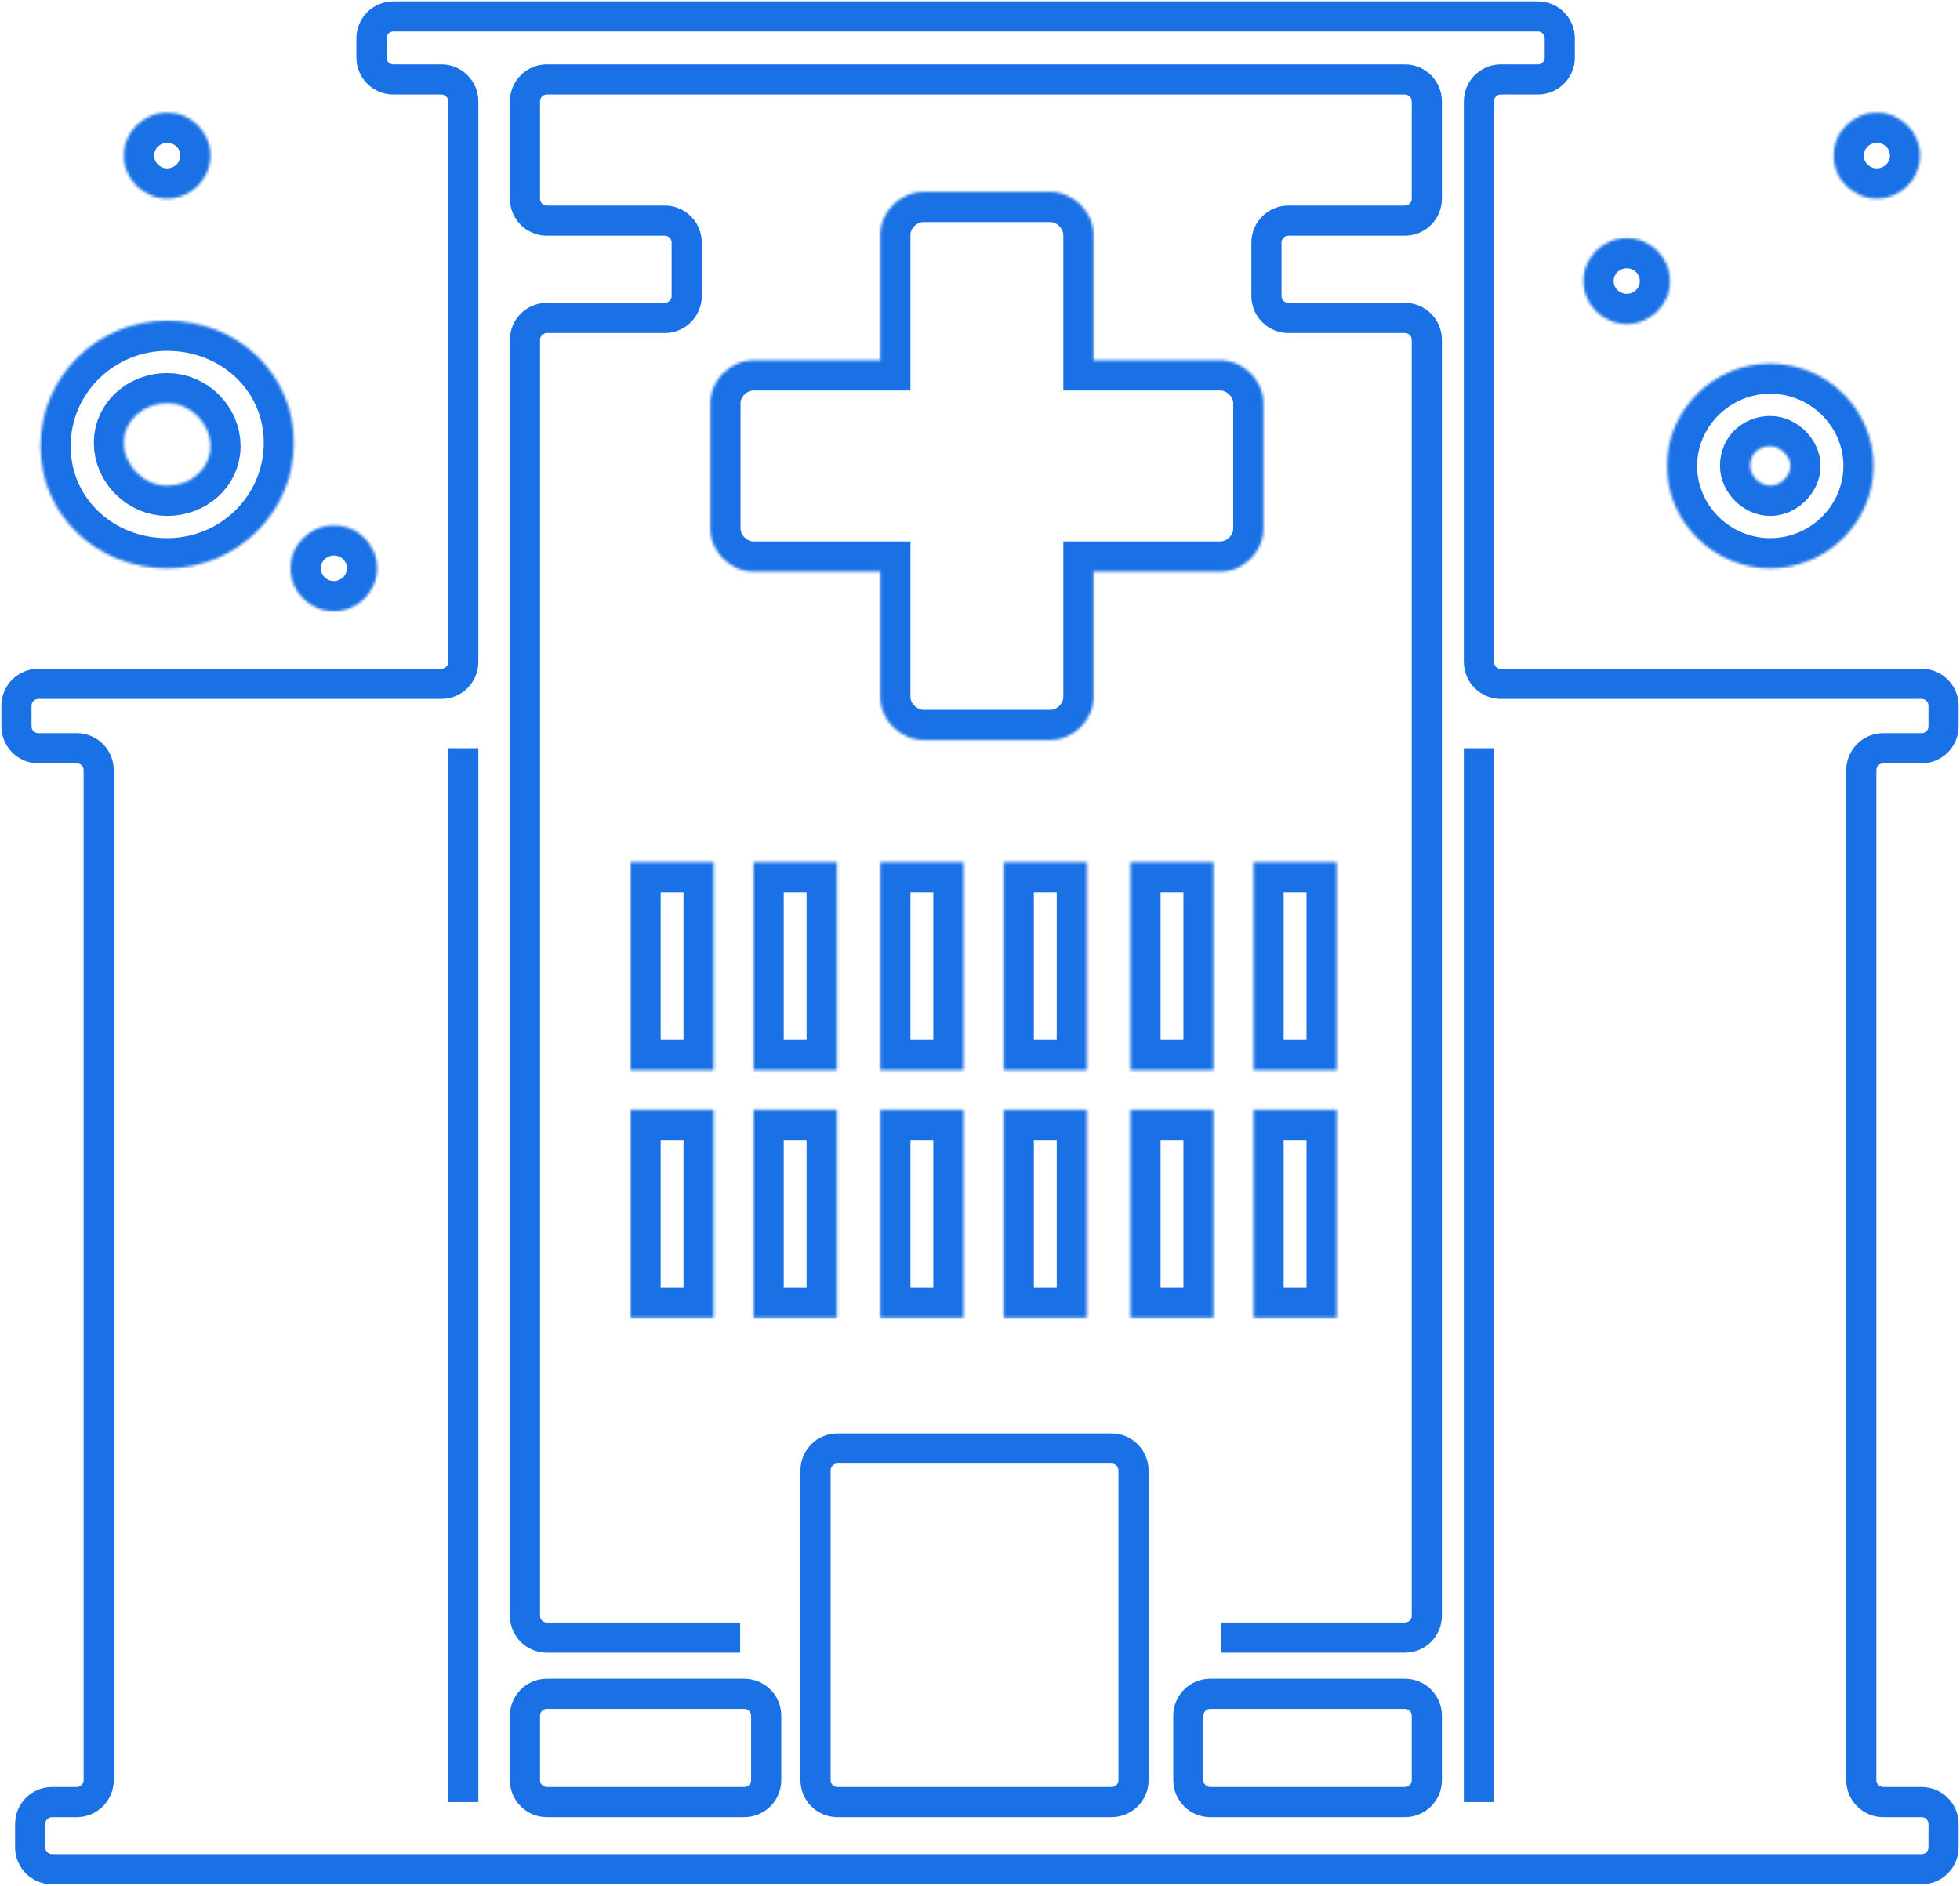
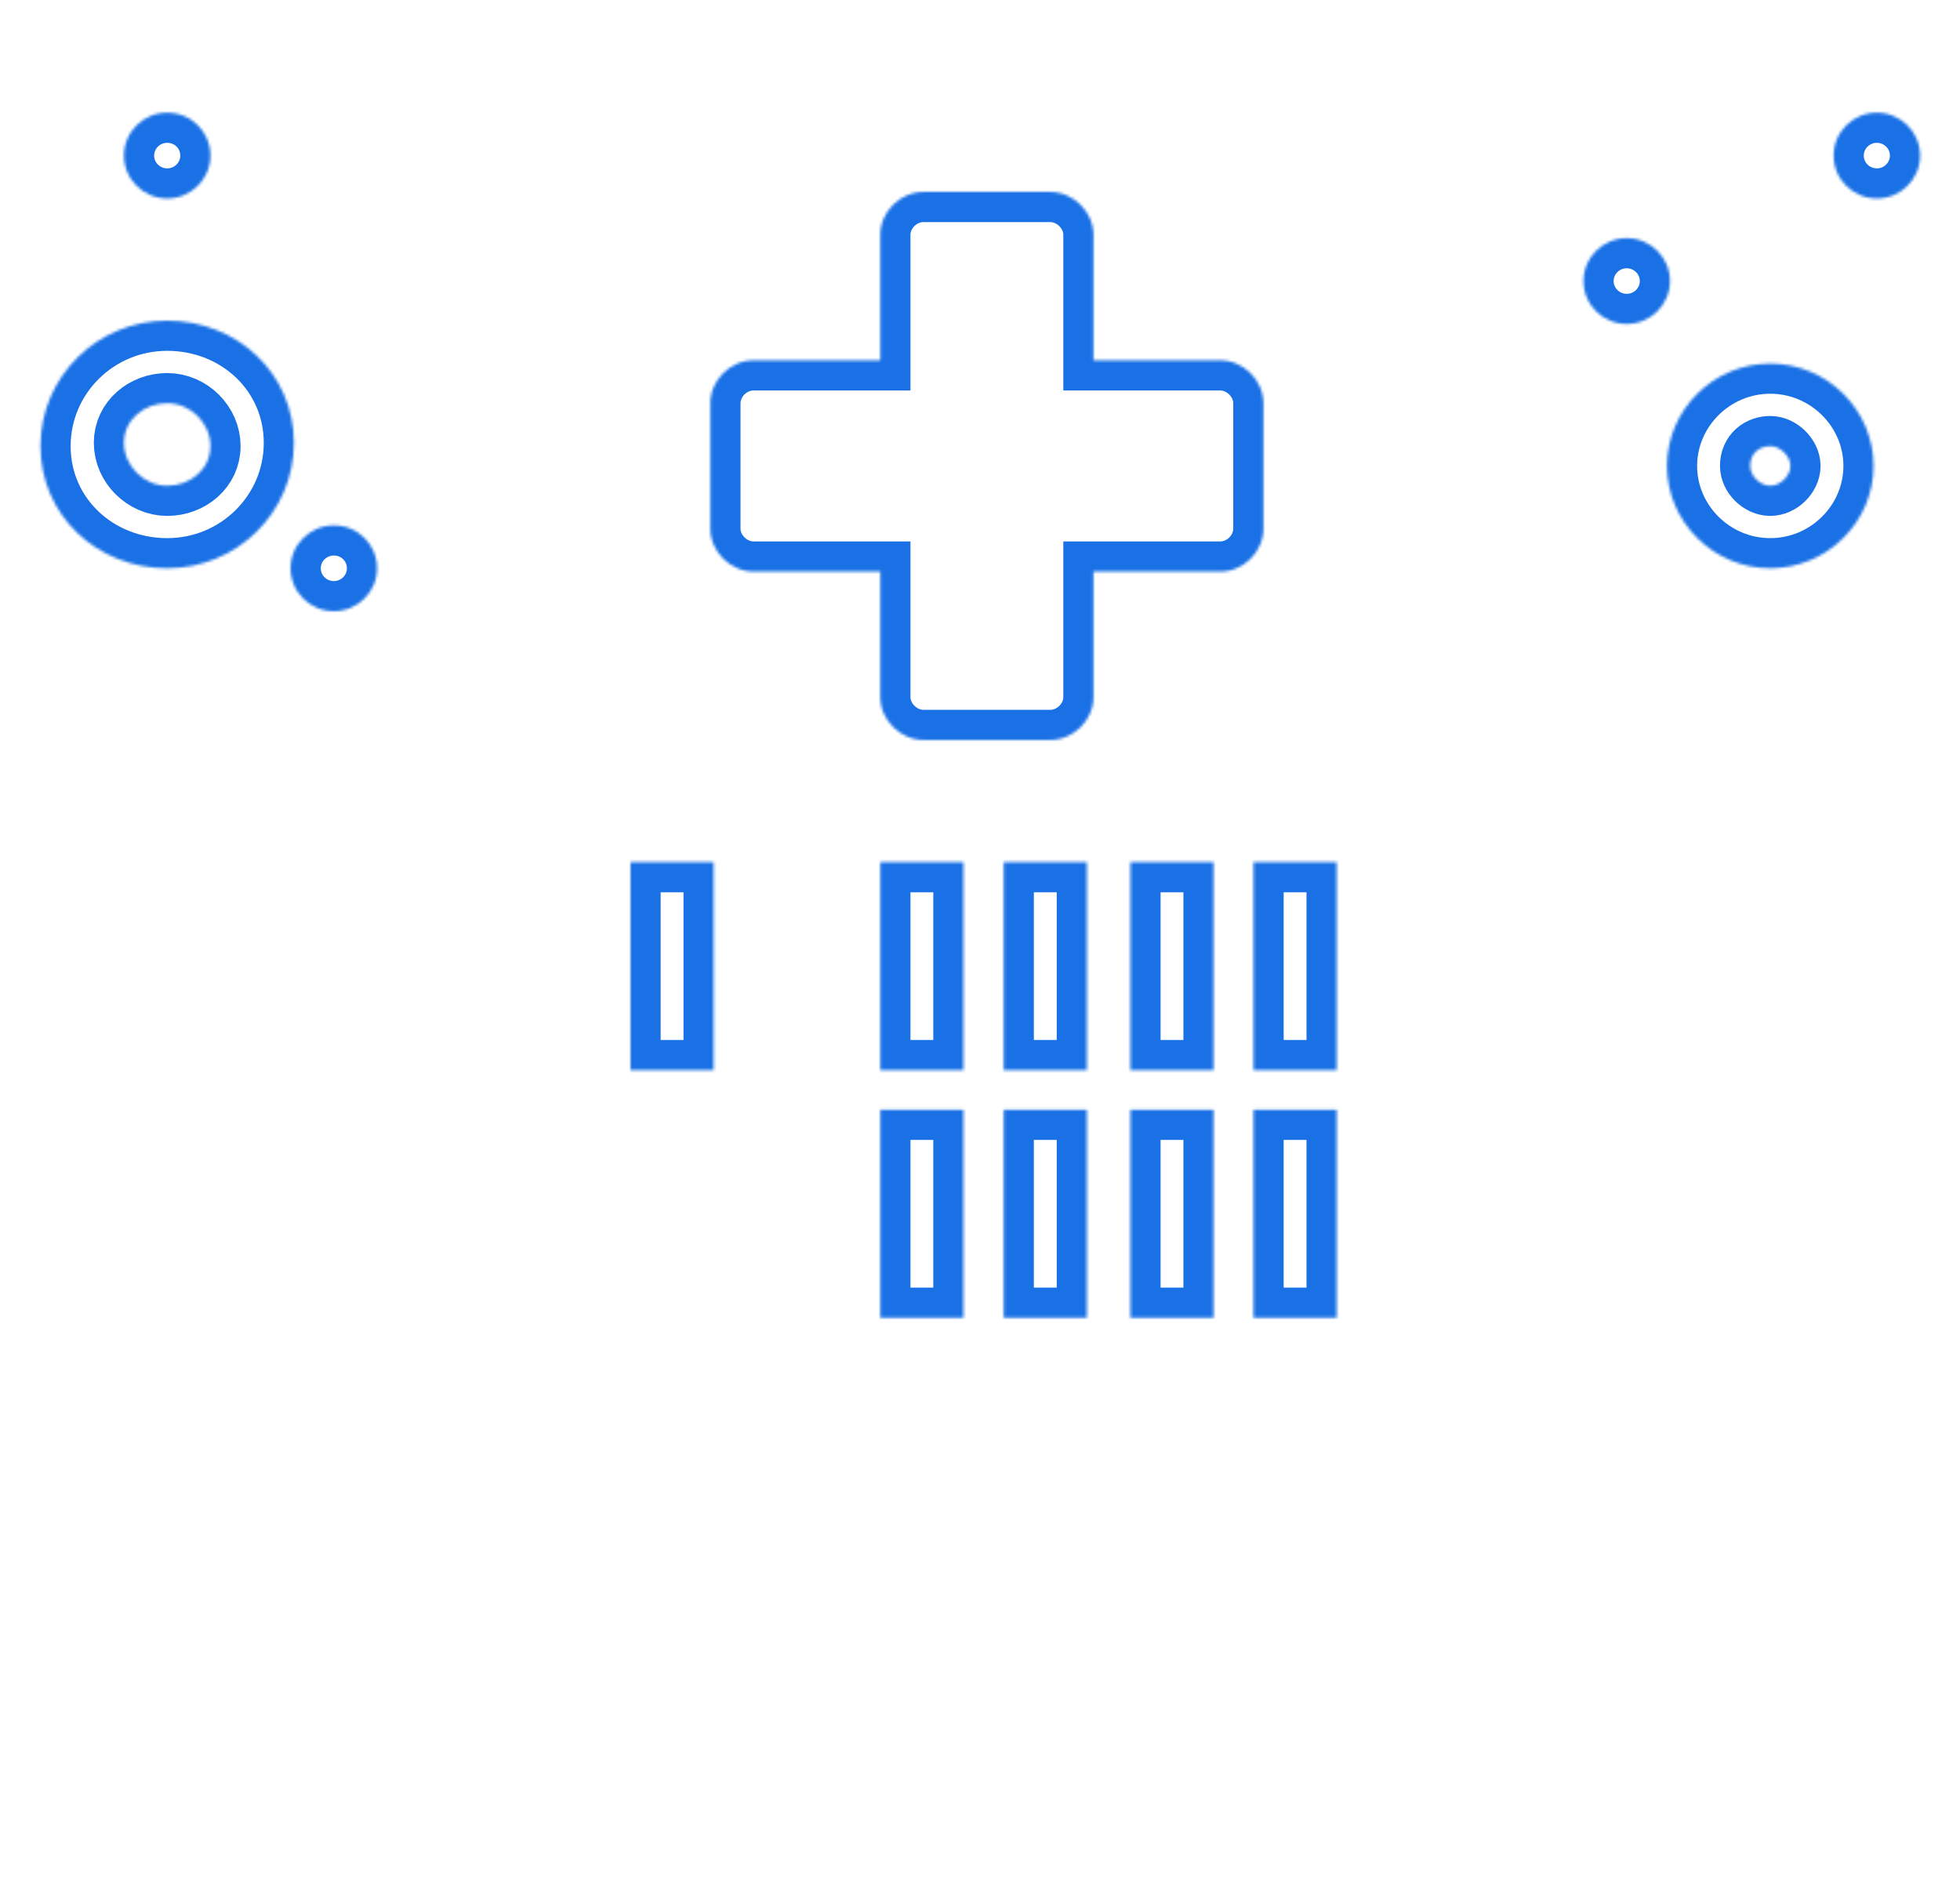
<svg xmlns="http://www.w3.org/2000/svg" width="715" height="688" viewBox="0 0 715 688" fill="none">
-   <path d="M169 657.5V273M539.5 273V657.5M445.5 597.5H512.5C516.918 597.5 520.5 593.918 520.5 589.5V124C520.5 119.582 516.918 116 512.5 116H470C465.582 116 462 112.418 462 108V88.5C462 84.082 465.582 80.5 470 80.5H512.5C516.918 80.5 520.5 76.918 520.5 72.5V37C520.5 32.582 516.918 29 512.5 29H199.5C195.082 29 191.5 32.582 191.5 37V72.5C191.5 76.918 195.082 80.5 199.5 80.5H242.5C246.918 80.5 250.5 84.082 250.5 88.5V108C250.5 112.418 246.918 116 242.5 116H199.5C195.082 116 191.5 119.582 191.5 124V589.5C191.5 593.918 195.082 597.5 199.5 597.5H270M441.5 657.5H512.5C516.918 657.5 520.5 653.918 520.5 649.5V626C520.5 621.582 516.918 618 512.5 618H441.5C437.082 618 433.5 621.582 433.5 626V649.5C433.5 653.918 437.082 657.5 441.5 657.5ZM305.5 657.5H405.5C409.918 657.5 413.5 653.918 413.5 649.5V536.5C413.5 532.082 409.918 528.5 405.5 528.5H305.5C301.082 528.5 297.5 532.082 297.5 536.5V649.5C297.5 653.918 301.082 657.5 305.5 657.5ZM279.5 626V649.5C279.5 653.918 275.918 657.5 271.5 657.5H199.5C195.082 657.5 191.5 653.918 191.5 649.5V626C191.5 621.582 195.082 618 199.5 618H271.5C275.918 618 279.5 621.582 279.5 626ZM709 674V665.5C709 661.082 705.418 657.5 701 657.5H687C682.582 657.5 679 653.918 679 649.5V281C679 276.582 682.582 273 687 273H701C705.418 273 709 269.418 709 265V257.5C709 253.082 705.418 249.5 701 249.5H547.5C543.082 249.5 539.5 245.918 539.5 241.5V37C539.5 32.582 543.082 29 547.5 29H561C565.418 29 569 25.418 569 21V14C569 9.582 565.418 6 561 6H143.5C139.082 6 135.5 9.582 135.5 14V21C135.5 25.418 139.082 29 143.5 29H161C165.418 29 169 32.582 169 37V241.5C169 245.918 165.418 249.5 161 249.5H14C9.582 249.5 6 253.082 6 257.5V265C6 269.418 9.582 273 14 273H28C32.418 273 36 276.582 36 281V649.5C36 653.918 32.418 657.5 28 657.5H19C14.582 657.5 11 661.082 11 665.5V674C11 678.418 14.582 682 19 682H701C705.418 682 709 678.418 709 674Z" stroke="#1A71E5" stroke-width="11" stroke-linejoin="round" />
  <mask id="path-2-inside-1_22_29" fill="white">
    <path d="M274.904 208.555C266.478 208.555 259.135 201.328 259.135 192.896V147.122C259.135 138.689 266.358 131.462 274.904 131.462H321.129V85.688C321.129 77.255 328.352 70.028 336.898 70.028H383.123C391.549 70.028 398.892 77.255 398.892 85.688V131.462H445.117C453.543 131.462 460.886 138.689 460.886 147.122V192.896C460.886 201.328 453.664 208.555 445.117 208.555H398.892V254.33C398.892 262.762 391.67 269.989 383.123 269.989H336.898C328.472 269.989 321.129 262.762 321.129 254.33V208.555H274.904Z" />
    <path d="M684.664 41.113C693.331 41.113 700.433 48.1 700.433 56.773C700.433 65.446 693.331 72.433 684.664 72.433C675.997 72.433 668.894 65.446 668.894 56.773C668.894 48.1 675.997 41.113 684.664 41.113Z" />
    <path d="M593.42 86.885C602.088 86.885 609.19 93.872 609.19 102.545C609.19 111.218 602.088 118.204 593.42 118.204C584.753 118.204 577.651 111.218 577.651 102.545C577.651 93.872 584.753 86.885 593.42 86.885Z" />
    <path d="M60.995 41.113C69.782 41.113 76.764 48.1 76.764 56.773C76.764 65.446 69.662 72.433 60.995 72.433C52.328 72.433 45.226 65.446 45.226 56.773C45.226 48.1 52.328 41.113 60.995 41.113Z" />
    <path d="M121.783 191.686C130.57 191.686 137.552 198.673 137.552 207.346C137.552 216.019 130.45 223.006 121.783 223.006C113.116 223.006 106.013 216.019 106.013 207.346C106.013 198.673 113.116 191.686 121.783 191.686Z" />
    <path d="M260.337 314.557H230.002V390.445H260.337V314.557Z" />
    <path d="M305.237 314.557H274.902V390.445H305.237V314.557Z" />
    <path d="M351.463 314.557H321.128V390.445H351.463V314.557Z" />
    <path d="M396.483 314.557H366.149V390.445H396.483V314.557Z" />
    <path d="M442.709 314.557H412.374V390.445H442.709V314.557Z" />
    <path d="M487.609 314.557H457.274V390.445H487.609V314.557Z" />
-     <path d="M260.337 404.9H230.002V480.789H260.337V404.9Z" />
    <path d="M305.237 404.9H274.902V480.789H305.237V404.9Z" />
    <path d="M351.463 404.9H321.128V480.789H351.463V404.9Z" />
    <path d="M396.483 404.9H366.149V480.789H396.483V404.9Z" />
    <path d="M442.709 404.9H412.374V480.789H442.709V404.9Z" />
    <path d="M487.609 404.9H457.274V480.789H487.609V404.9Z" />
    <path d="M60.995 207.344C86.514 207.344 107.219 186.866 107.219 161.569C107.219 136.273 86.514 117 60.995 117C35.475 117 14.77 137.478 14.77 162.774C14.77 188.07 35.475 207.344 60.995 207.344ZM60.995 147.114C69.541 147.114 76.764 154.342 76.764 162.774C76.764 171.206 69.421 177.229 60.995 177.229C52.568 177.229 45.225 170.002 45.225 161.569C45.225 153.137 52.568 147.114 60.995 147.114Z" />
    <path d="M645.785 207.341C666.489 207.341 683.462 190.477 683.462 169.999C683.462 149.521 666.489 132.657 645.785 132.657C625.08 132.657 608.107 149.521 608.107 169.999C608.107 190.477 625.08 207.341 645.785 207.341ZM645.785 162.772C649.396 162.772 653.128 166.385 653.128 169.999C653.128 173.613 649.516 177.227 645.785 177.227C642.053 177.227 638.442 173.613 638.442 169.999C638.442 165.181 642.053 162.772 645.785 162.772Z" />
  </mask>
  <path d="M274.904 208.555C266.478 208.555 259.135 201.328 259.135 192.896V147.122C259.135 138.689 266.358 131.462 274.904 131.462H321.129V85.688C321.129 77.255 328.352 70.028 336.898 70.028H383.123C391.549 70.028 398.892 77.255 398.892 85.688V131.462H445.117C453.543 131.462 460.886 138.689 460.886 147.122V192.896C460.886 201.328 453.664 208.555 445.117 208.555H398.892V254.33C398.892 262.762 391.67 269.989 383.123 269.989H336.898C328.472 269.989 321.129 262.762 321.129 254.33V208.555H274.904Z" stroke="#1A71E5" stroke-width="22" mask="url(#path-2-inside-1_22_29)" />
  <path d="M684.664 41.113C693.331 41.113 700.433 48.1 700.433 56.773C700.433 65.446 693.331 72.433 684.664 72.433C675.997 72.433 668.894 65.446 668.894 56.773C668.894 48.1 675.997 41.113 684.664 41.113Z" stroke="#1A71E5" stroke-width="22" mask="url(#path-2-inside-1_22_29)" />
  <path d="M593.42 86.885C602.088 86.885 609.19 93.872 609.19 102.545C609.19 111.218 602.088 118.204 593.42 118.204C584.753 118.204 577.651 111.218 577.651 102.545C577.651 93.872 584.753 86.885 593.42 86.885Z" stroke="#1A71E5" stroke-width="22" mask="url(#path-2-inside-1_22_29)" />
  <path d="M60.995 41.113C69.782 41.113 76.764 48.1 76.764 56.773C76.764 65.446 69.662 72.433 60.995 72.433C52.328 72.433 45.226 65.446 45.226 56.773C45.226 48.1 52.328 41.113 60.995 41.113Z" stroke="#1A71E5" stroke-width="22" mask="url(#path-2-inside-1_22_29)" />
  <path d="M121.783 191.686C130.57 191.686 137.552 198.673 137.552 207.346C137.552 216.019 130.45 223.006 121.783 223.006C113.116 223.006 106.013 216.019 106.013 207.346C106.013 198.673 113.116 191.686 121.783 191.686Z" stroke="#1A71E5" stroke-width="22" mask="url(#path-2-inside-1_22_29)" />
  <path d="M260.337 314.557H230.002V390.445H260.337V314.557Z" stroke="#1A71E5" stroke-width="22" mask="url(#path-2-inside-1_22_29)" />
-   <path d="M305.237 314.557H274.902V390.445H305.237V314.557Z" stroke="#1A71E5" stroke-width="22" mask="url(#path-2-inside-1_22_29)" />
  <path d="M351.463 314.557H321.128V390.445H351.463V314.557Z" stroke="#1A71E5" stroke-width="22" mask="url(#path-2-inside-1_22_29)" />
  <path d="M396.483 314.557H366.149V390.445H396.483V314.557Z" stroke="#1A71E5" stroke-width="22" mask="url(#path-2-inside-1_22_29)" />
  <path d="M442.709 314.557H412.374V390.445H442.709V314.557Z" stroke="#1A71E5" stroke-width="22" mask="url(#path-2-inside-1_22_29)" />
  <path d="M487.609 314.557H457.274V390.445H487.609V314.557Z" stroke="#1A71E5" stroke-width="22" mask="url(#path-2-inside-1_22_29)" />
  <path d="M260.337 404.9H230.002V480.789H260.337V404.9Z" stroke="#1A71E5" stroke-width="22" mask="url(#path-2-inside-1_22_29)" />
-   <path d="M305.237 404.9H274.902V480.789H305.237V404.9Z" stroke="#1A71E5" stroke-width="22" mask="url(#path-2-inside-1_22_29)" />
  <path d="M351.463 404.9H321.128V480.789H351.463V404.9Z" stroke="#1A71E5" stroke-width="22" mask="url(#path-2-inside-1_22_29)" />
  <path d="M396.483 404.9H366.149V480.789H396.483V404.9Z" stroke="#1A71E5" stroke-width="22" mask="url(#path-2-inside-1_22_29)" />
  <path d="M442.709 404.9H412.374V480.789H442.709V404.9Z" stroke="#1A71E5" stroke-width="22" mask="url(#path-2-inside-1_22_29)" />
  <path d="M487.609 404.9H457.274V480.789H487.609V404.9Z" stroke="#1A71E5" stroke-width="22" mask="url(#path-2-inside-1_22_29)" />
  <path d="M60.995 207.344C86.514 207.344 107.219 186.866 107.219 161.569C107.219 136.273 86.514 117 60.995 117C35.475 117 14.77 137.478 14.77 162.774C14.77 188.07 35.475 207.344 60.995 207.344ZM60.995 147.114C69.541 147.114 76.764 154.342 76.764 162.774C76.764 171.206 69.421 177.229 60.995 177.229C52.568 177.229 45.225 170.002 45.225 161.569C45.225 153.137 52.568 147.114 60.995 147.114Z" stroke="#1A71E5" stroke-width="22" mask="url(#path-2-inside-1_22_29)" />
  <path d="M645.785 207.341C666.489 207.341 683.462 190.477 683.462 169.999C683.462 149.521 666.489 132.657 645.785 132.657C625.08 132.657 608.107 149.521 608.107 169.999C608.107 190.477 625.08 207.341 645.785 207.341ZM645.785 162.772C649.396 162.772 653.128 166.385 653.128 169.999C653.128 173.613 649.516 177.227 645.785 177.227C642.053 177.227 638.442 173.613 638.442 169.999C638.442 165.181 642.053 162.772 645.785 162.772Z" stroke="#1A71E5" stroke-width="22" mask="url(#path-2-inside-1_22_29)" />
</svg>